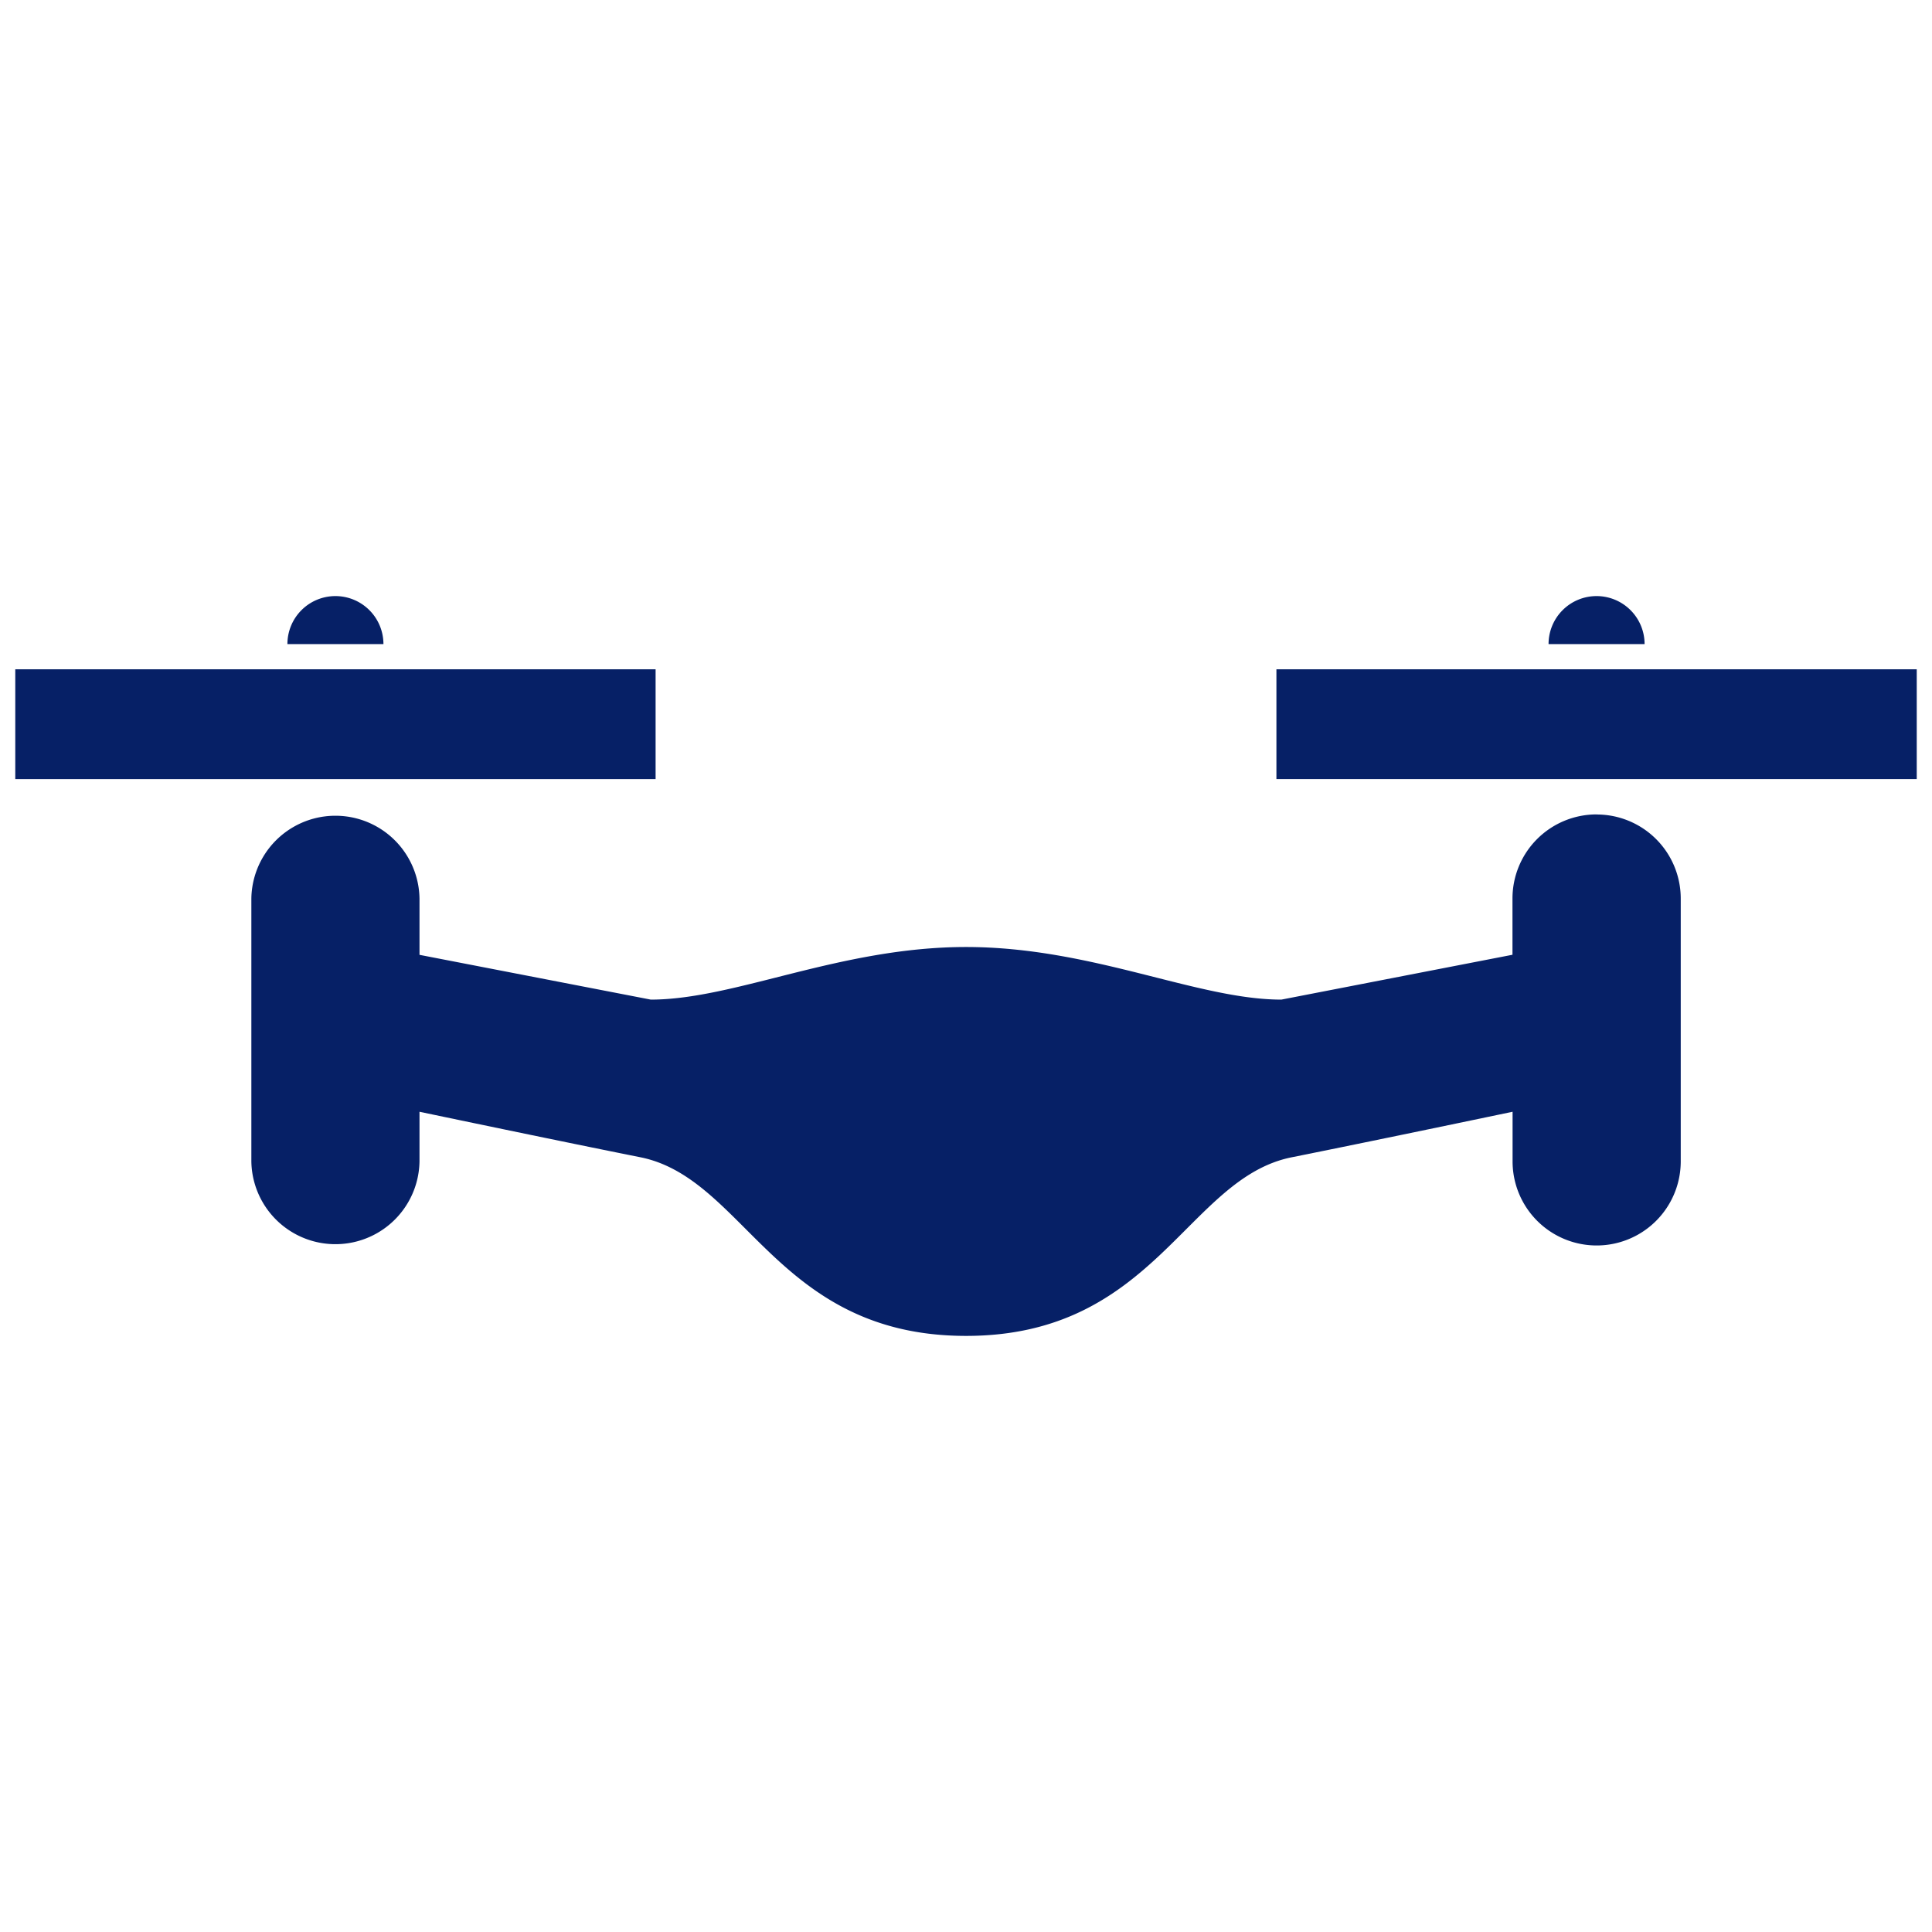
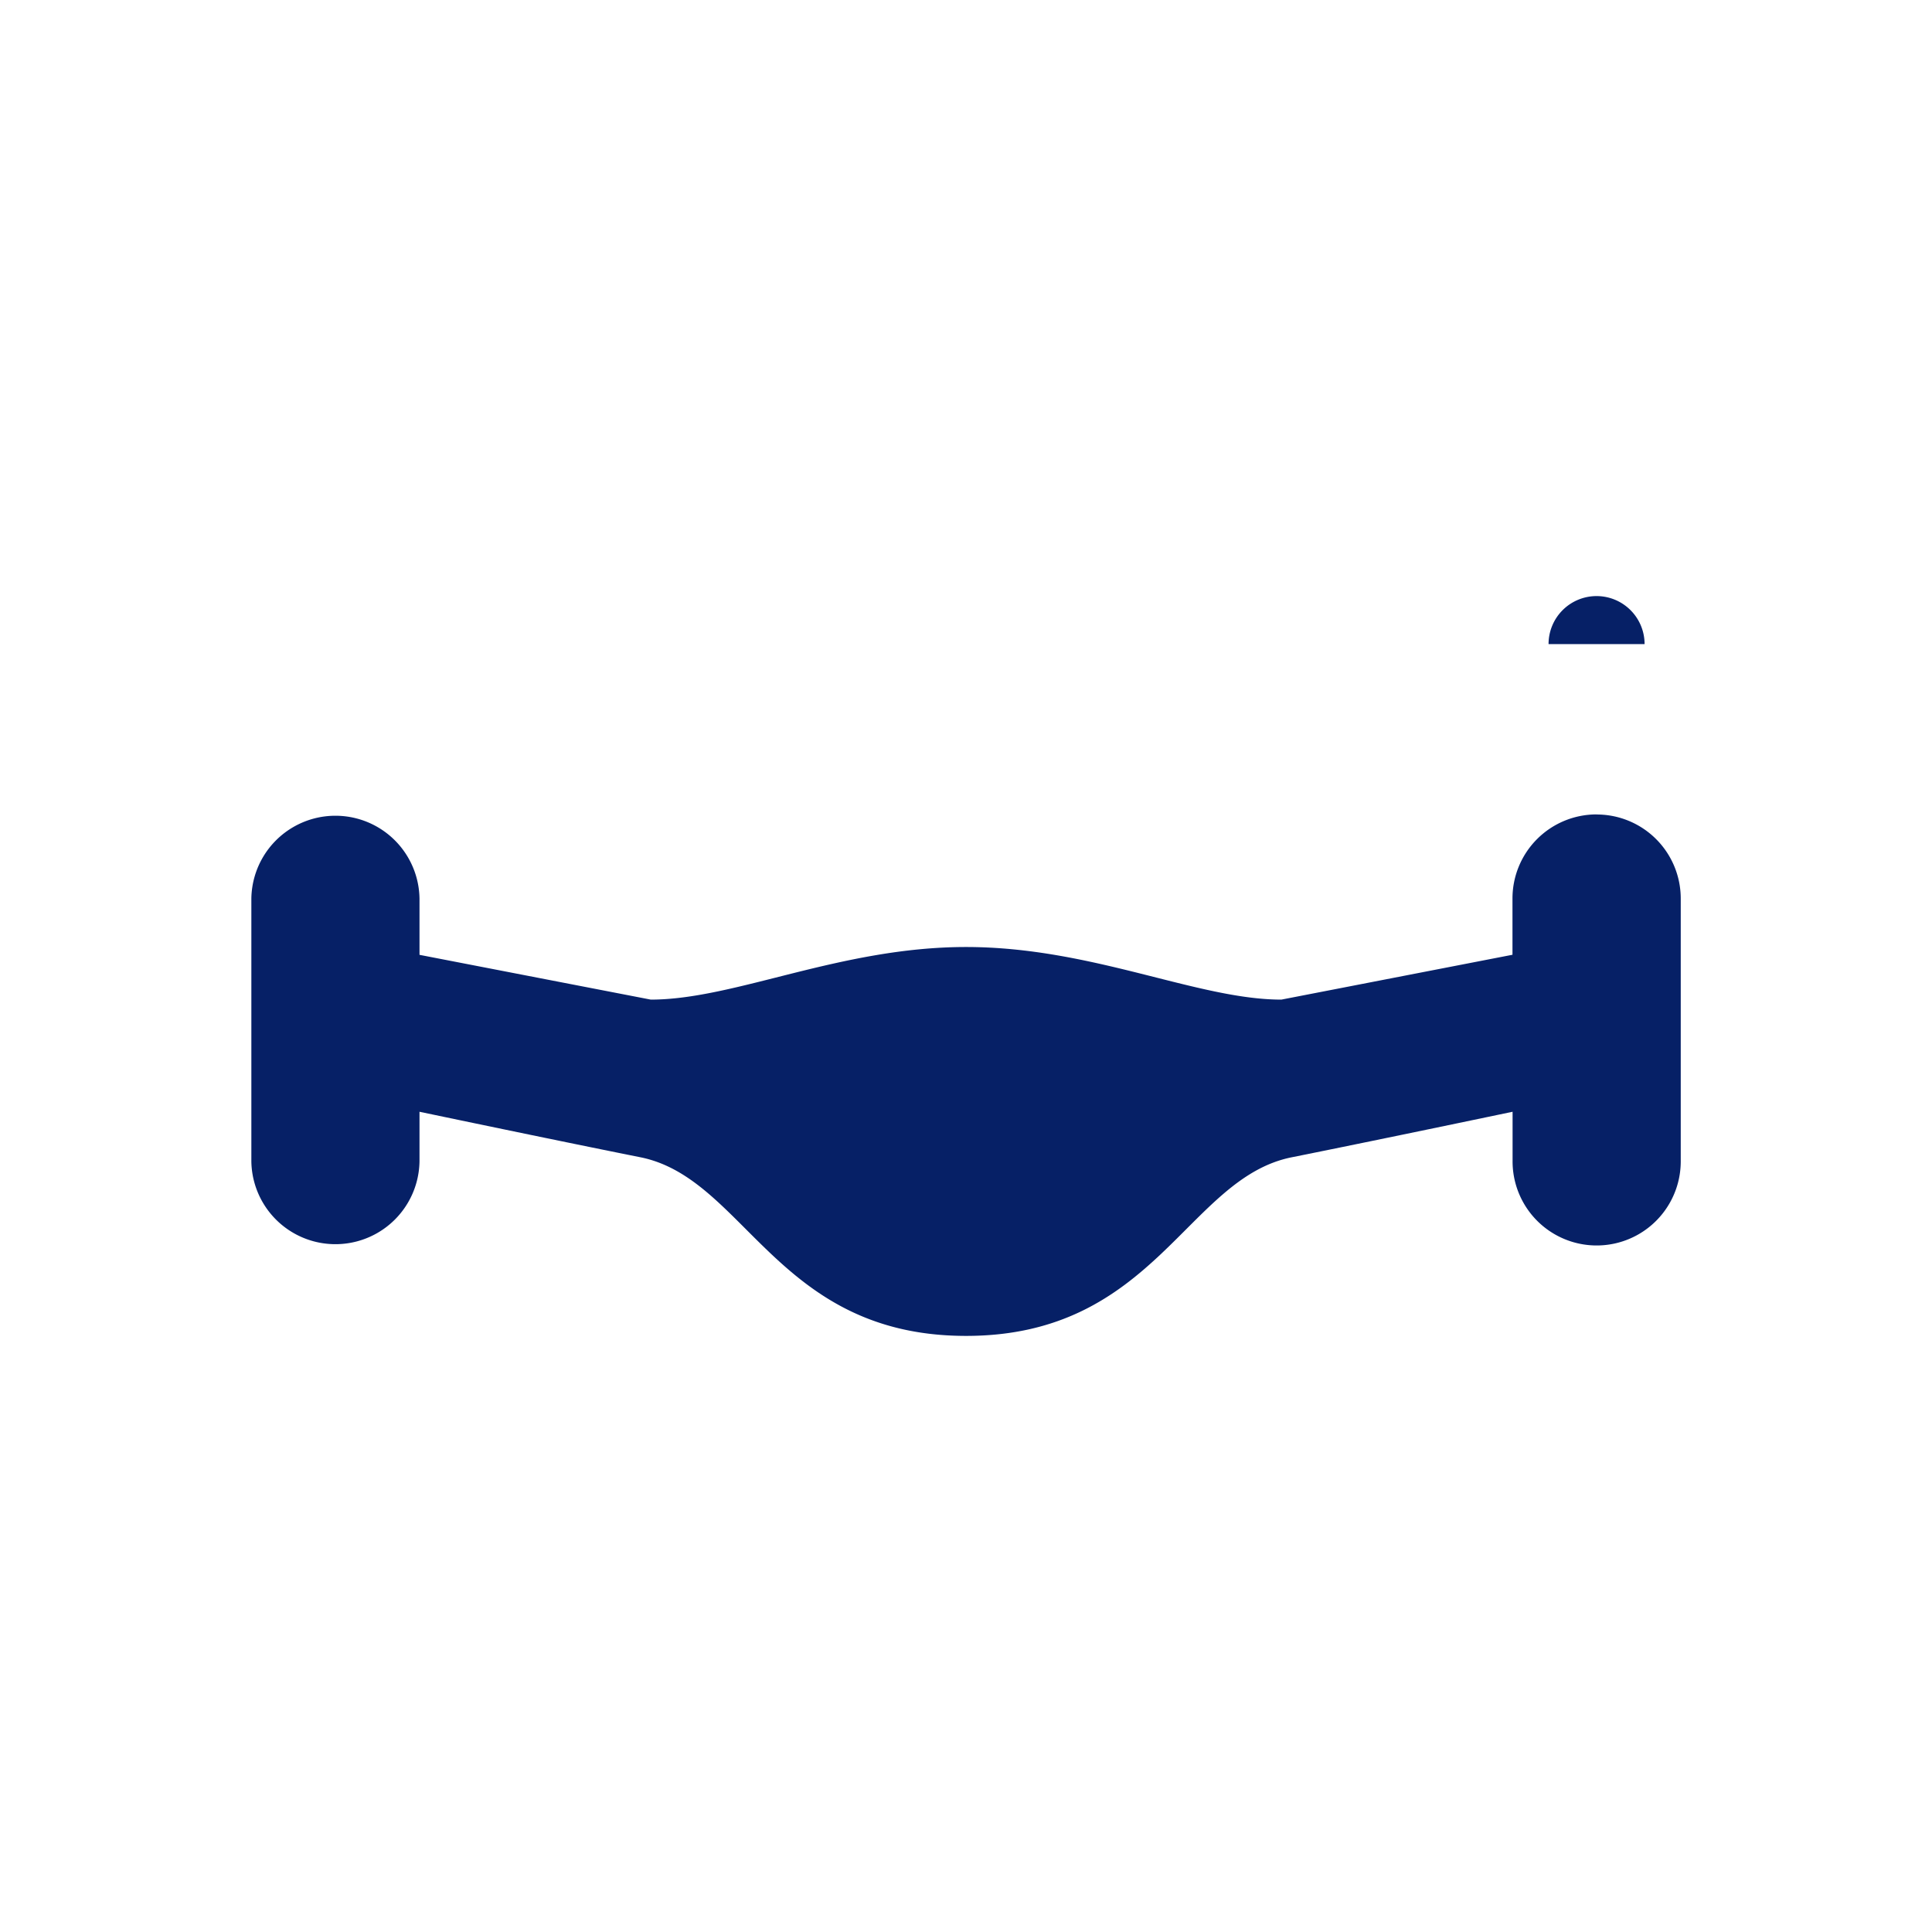
<svg xmlns="http://www.w3.org/2000/svg" width="98" height="98">
  <g data-name="グループ 23722">
    <path data-name="長方形 30115" fill="none" d="M0 0h98v98H0z" />
    <g data-name="グループ 23486" fill="#062066">
      <path data-name="パス 85187" d="M80.986 41.311a4.265 4.265 0 00-4.266 4.263v2.856l-11.723 2.275c-4.266 0-9.6-2.668-15.993-2.668s-11.728 2.668-15.993 2.668l-11.732-2.271v-2.856a4.265 4.265 0 00-8.529 0v13.333a4.265 4.265 0 008.529 0v-2.517c3.407.713 8.1 1.688 11.2 2.307 5.332 1.066 6.93 9.062 16.526 9.062s11.194-8 16.526-9.062c3.091-.619 7.787-1.594 11.194-2.307v2.517a4.265 4.265 0 008.53 0V45.578a4.264 4.264 0 00-4.264-4.263" />
-       <path data-name="長方形 29846" d="M.775 33.95h32.48v5.568H.775z" />
-       <path data-name="長方形 29847" d="M64.746 33.95h32.48v5.568h-32.48z" />
-       <path data-name="パス 85188" d="M17.014 30.236a2.436 2.436 0 00-2.435 2.437h4.871a2.437 2.437 0 00-2.436-2.437" />
      <path data-name="パス 85189" d="M80.986 30.236a2.436 2.436 0 00-2.436 2.437h4.871a2.436 2.436 0 00-2.435-2.437" />
    </g>
  </g>
</svg>